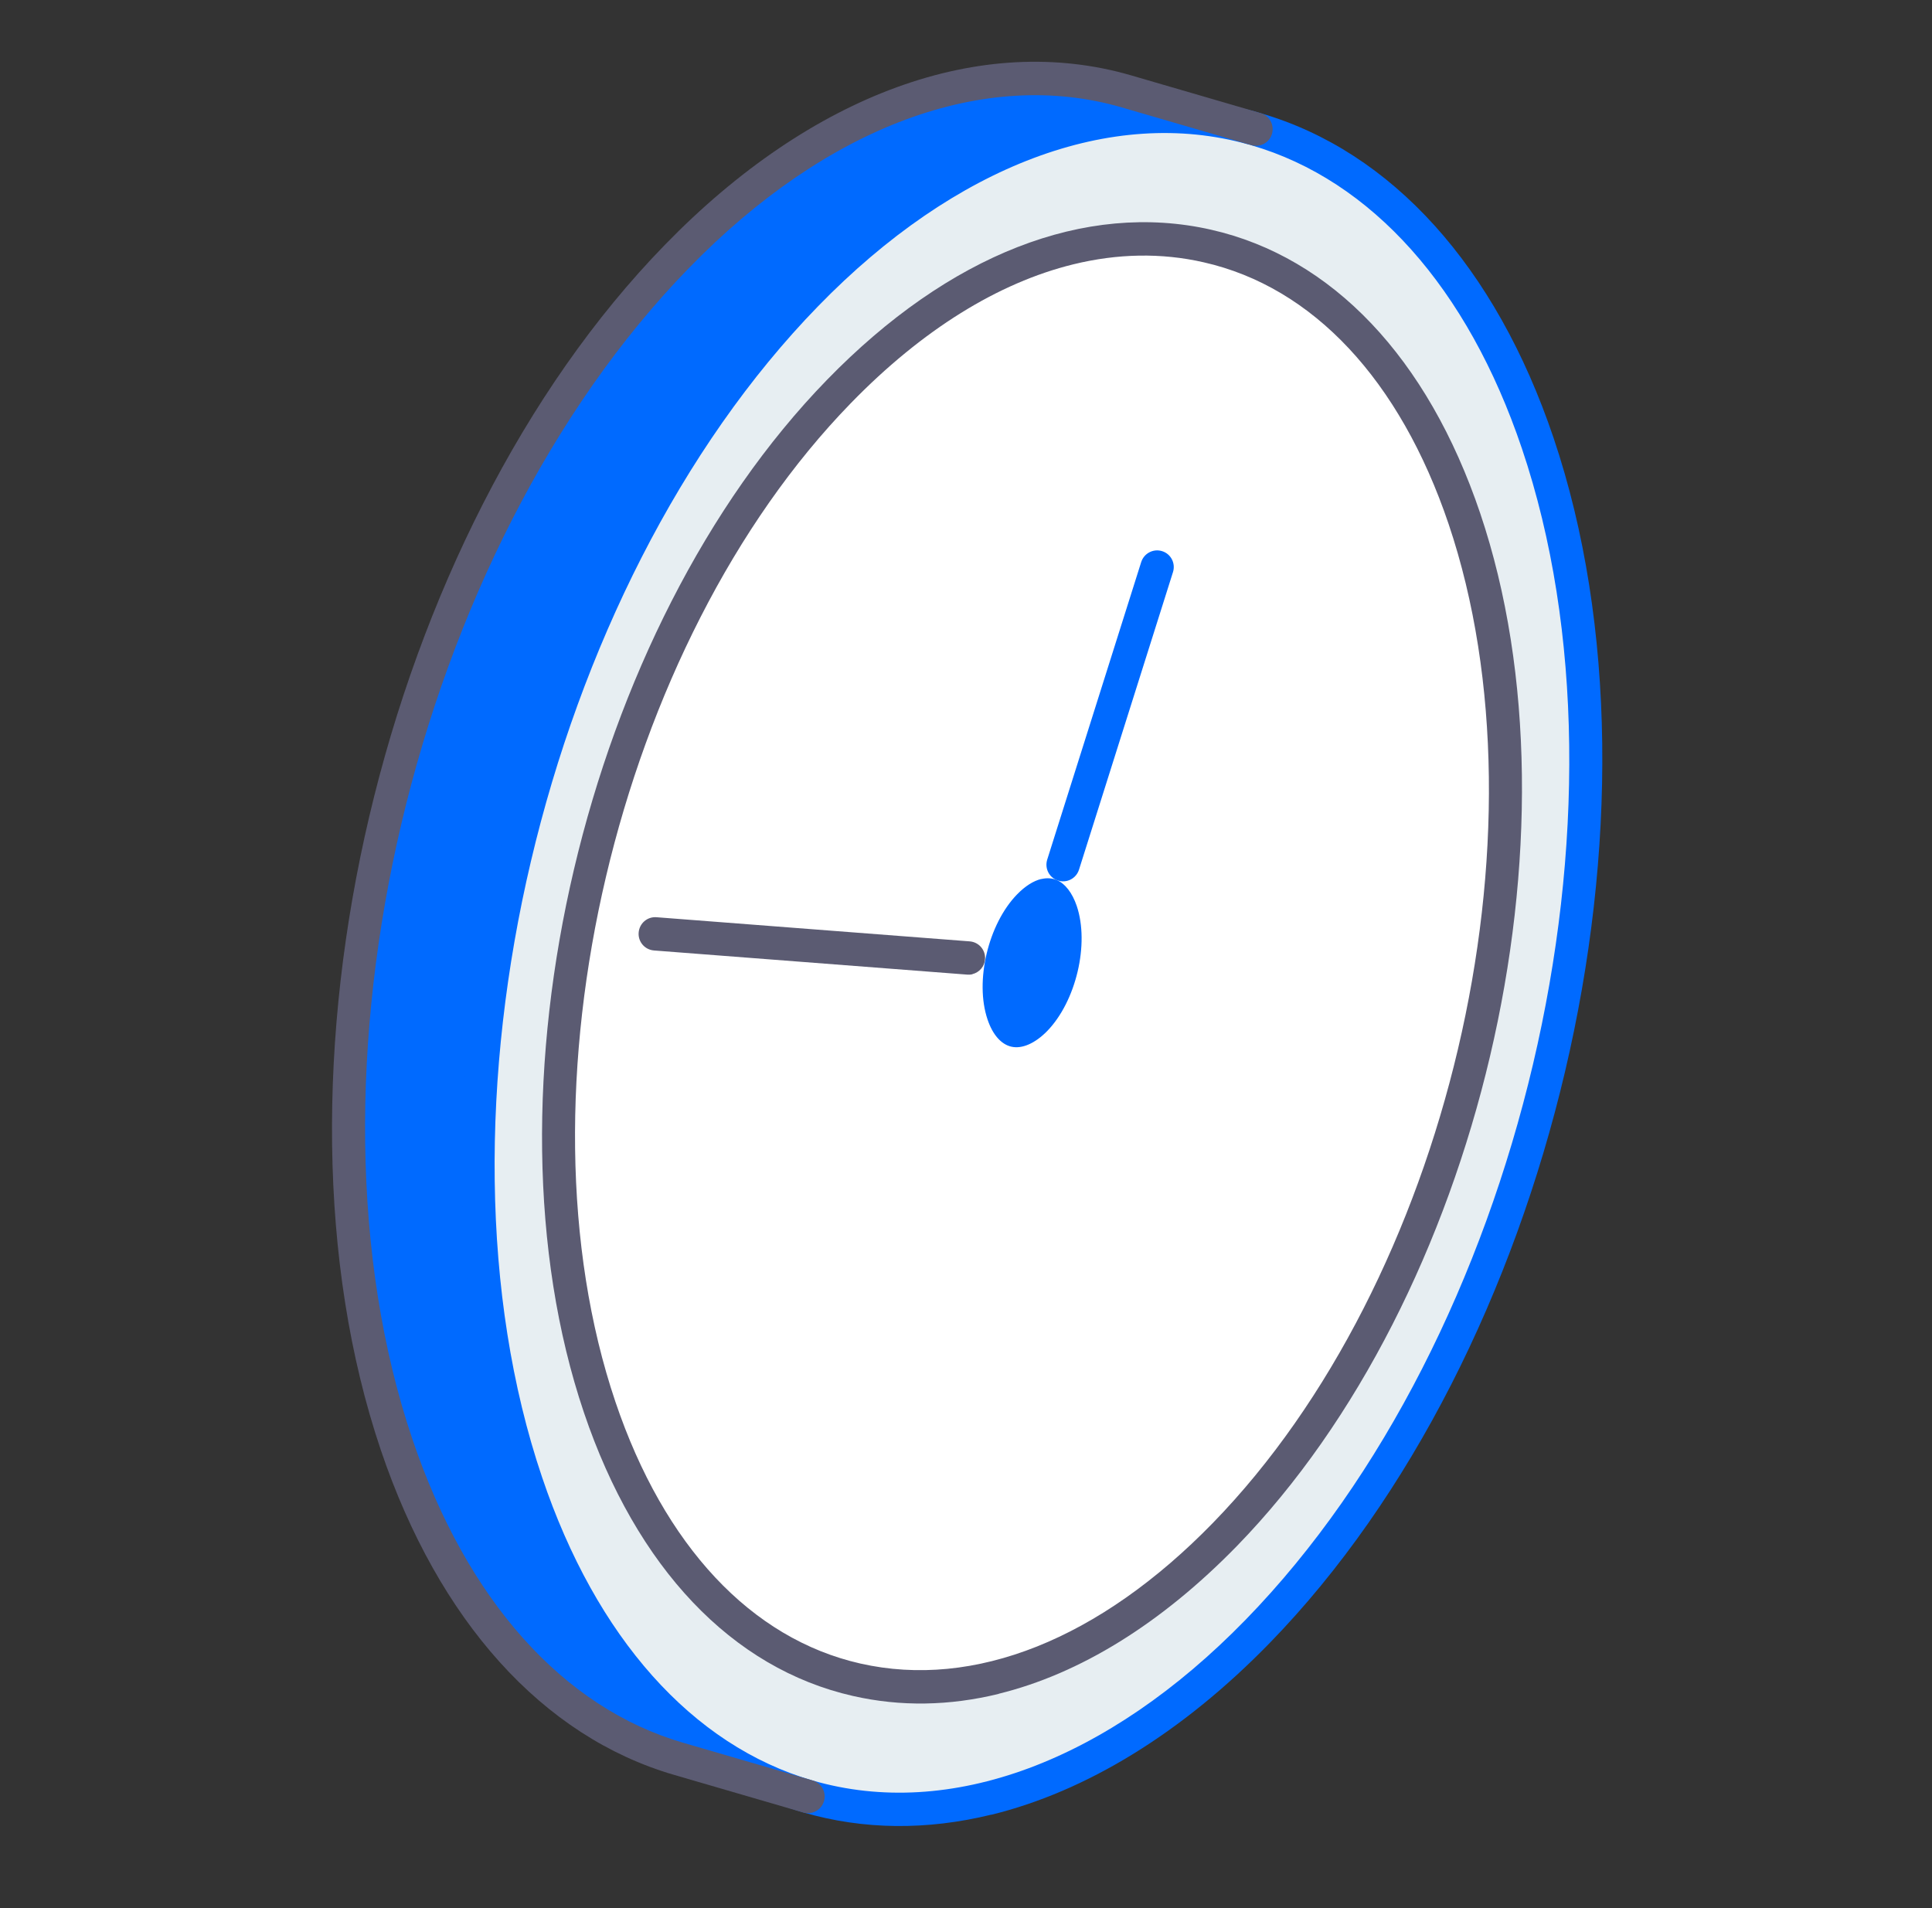
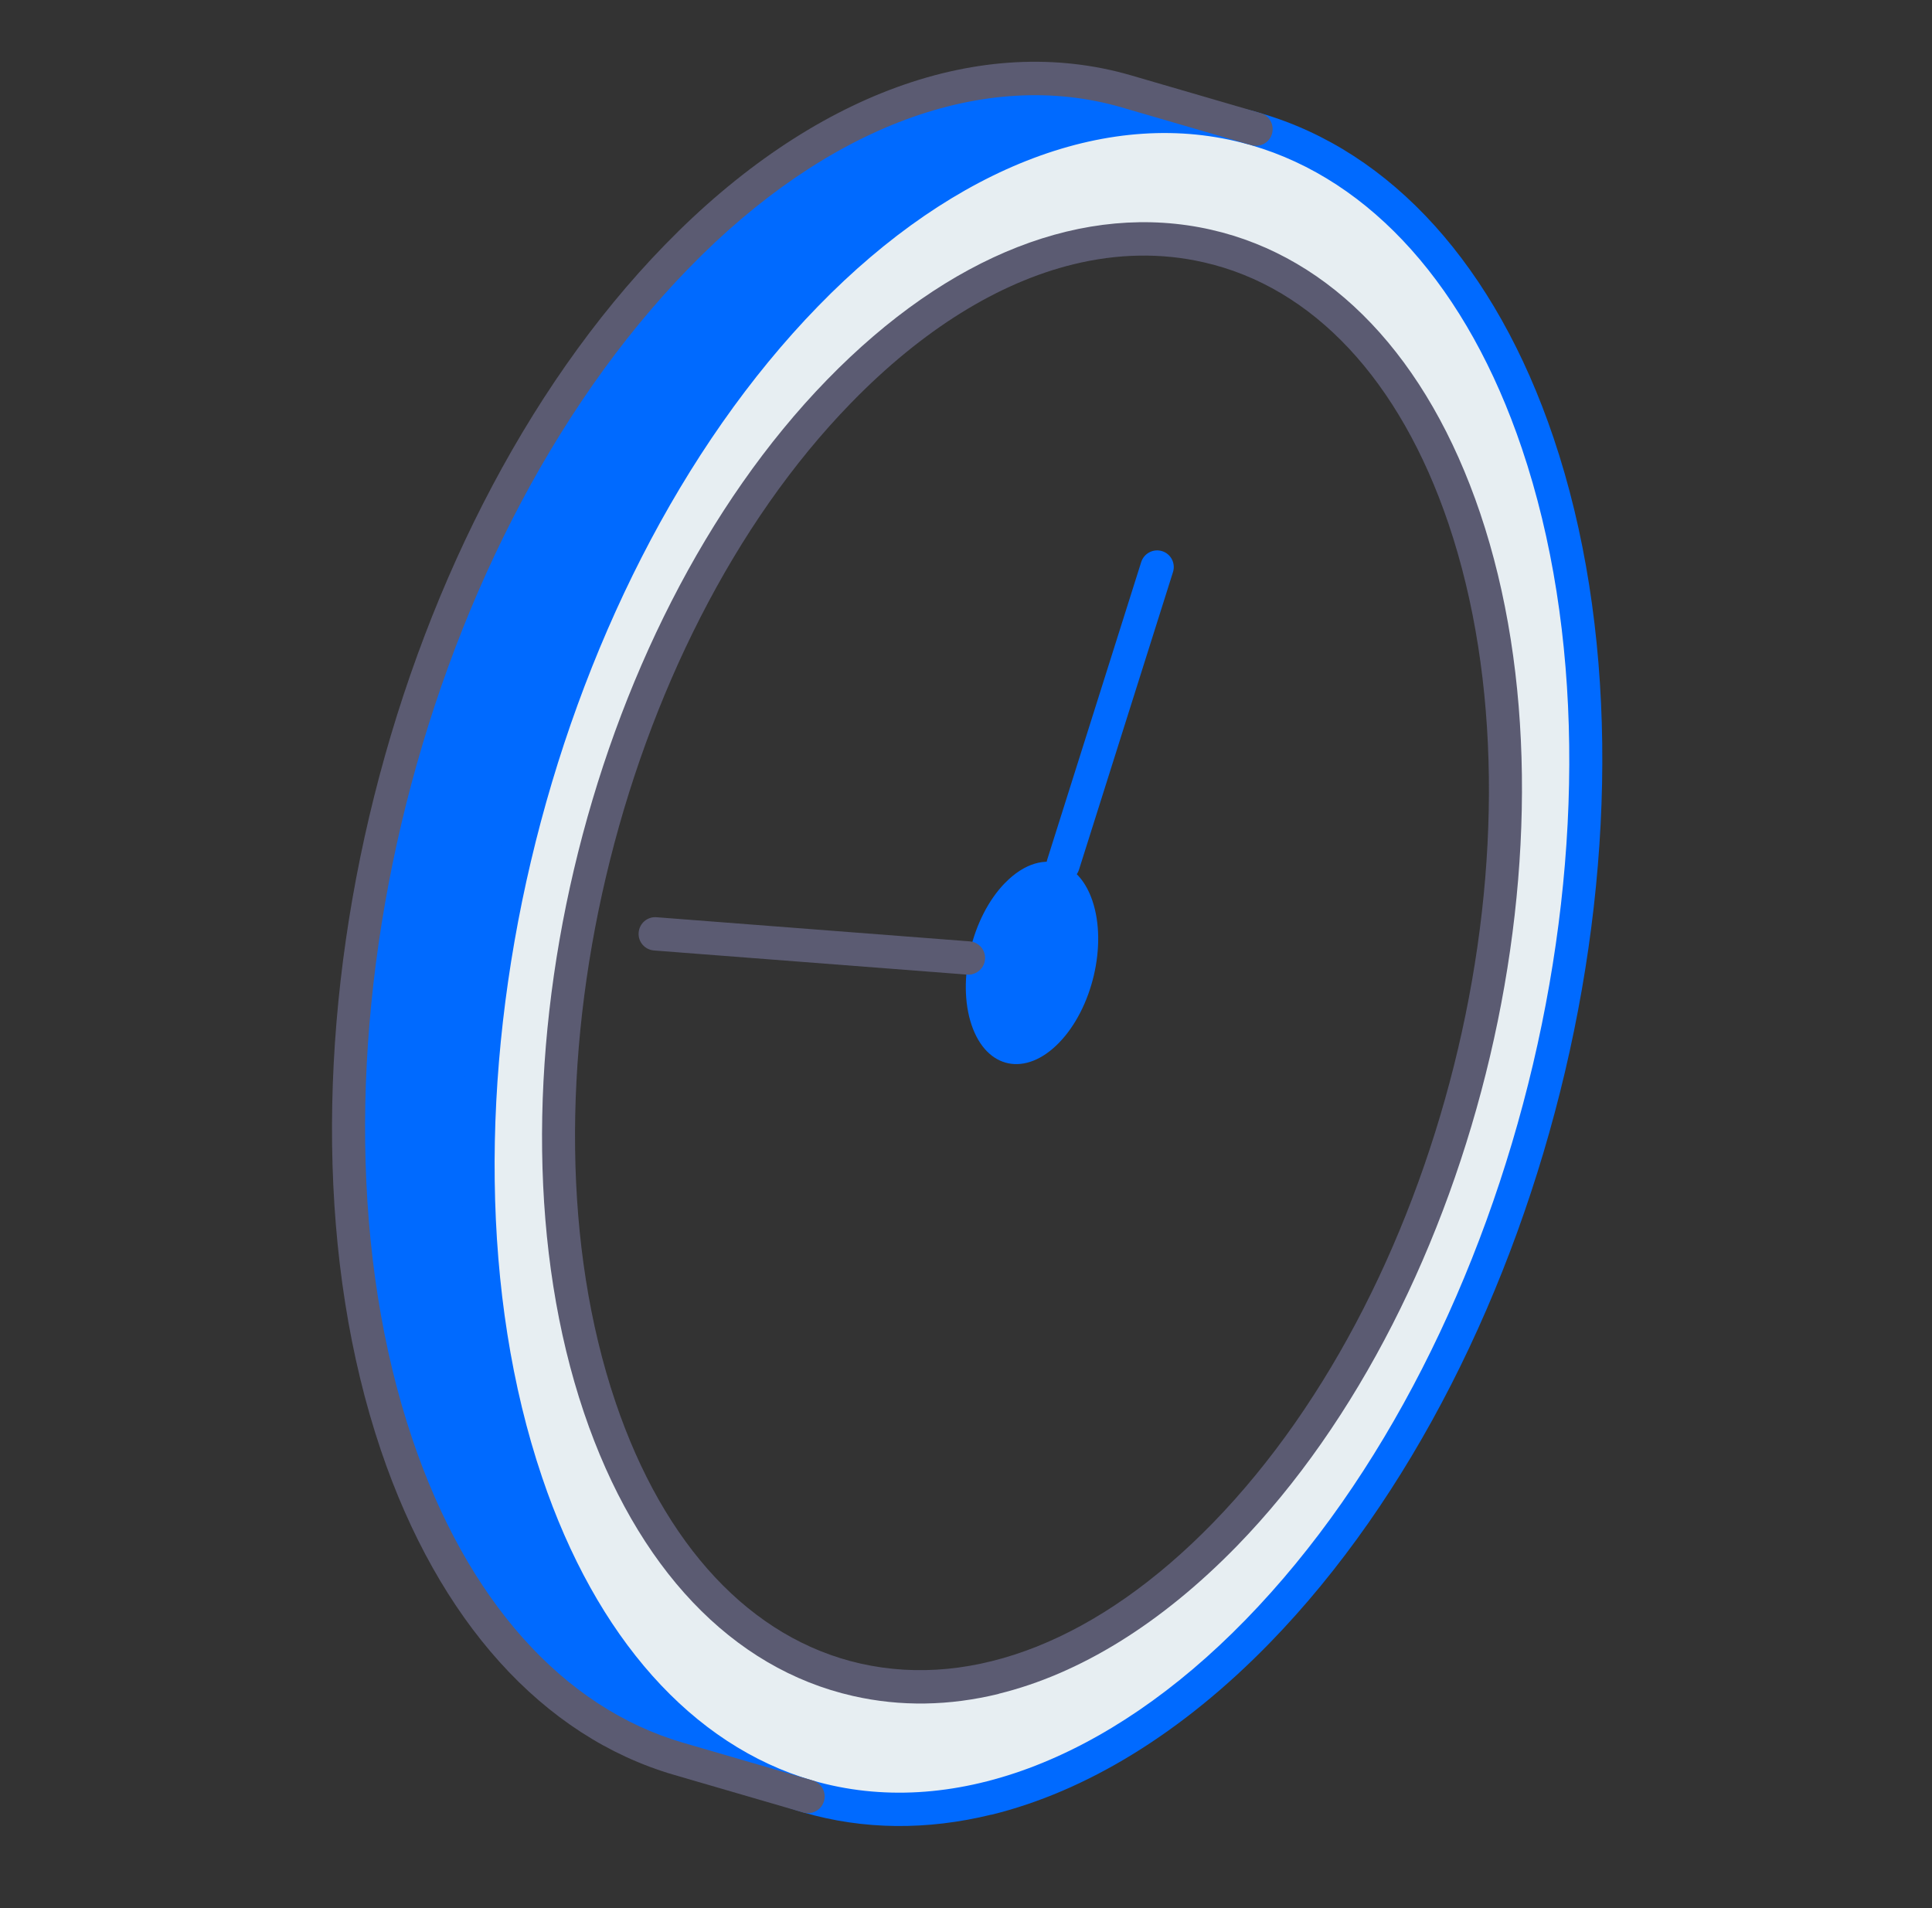
<svg xmlns="http://www.w3.org/2000/svg" width="81" height="80" viewBox="0 0 81 80" fill="none">
  <rect x="0" y="0" width="81" height="80" fill="#333333" stroke="none" />
  <path d="M28.366 10.762C16.653 22.792 11.399 45.097 16.622 60.572C19.065 67.798 23.36 72.257 28.437 73.739L33.871 75.322C28.794 73.844 24.5 69.385 22.061 62.157C16.832 46.68 22.087 24.379 33.8 12.349C39.989 5.984 46.747 3.766 52.513 5.372L47.224 3.831C41.425 2.147 34.609 4.345 28.366 10.762Z" fill="#006AFF" />
  <path d="M33.804 12.343C22.091 24.373 16.837 46.678 22.065 62.152C24.503 69.379 28.799 73.842 33.874 75.316C39.67 77.006 46.491 74.807 52.734 68.39C64.442 56.361 69.697 34.06 64.467 18.578C62.029 11.35 57.734 6.891 52.657 5.414L52.513 5.372C46.751 3.76 39.993 5.982 33.804 12.343ZM25.142 58.997C20.669 45.763 25.166 26.697 35.179 16.408C45.184 6.126 56.926 8.511 61.392 21.741C65.86 34.976 61.368 54.041 51.359 64.329C41.346 74.618 29.608 72.228 25.137 58.998L25.142 58.997Z" fill="#E7EEF2" />
-   <path d="M44.569 36.252C45.1 36.478 45.541 36.984 45.803 37.76C46.43 39.613 45.801 42.278 44.401 43.715C43.001 45.153 41.358 44.816 40.737 42.967C40.111 41.118 40.74 38.453 42.139 37.011C42.951 36.174 43.845 35.94 44.573 36.247L44.569 36.252ZM35.174 16.409C25.161 26.698 20.669 45.763 25.137 58.998C29.608 72.228 41.346 74.618 51.359 64.329C61.367 54.041 65.86 34.976 61.392 21.741C56.921 8.511 45.183 6.122 35.174 16.409Z" fill="white" />
  <path d="M42.136 37.017C40.736 38.455 40.109 41.124 40.734 42.973C41.361 44.826 42.999 45.159 44.398 43.721C45.798 42.284 46.426 39.614 45.8 37.766C45.538 36.99 45.097 36.483 44.567 36.258C43.839 35.952 42.945 36.185 42.133 37.023L42.136 37.017Z" fill="#006AFF" />
  <path d="M41.562 76.086C45.533 75.113 49.556 72.663 53.237 68.88C65.091 56.7 70.425 34.035 65.133 18.357C62.71 11.173 58.348 6.342 52.853 4.746C52.827 4.738 52.803 4.734 52.777 4.726C52.751 4.718 52.729 4.709 52.703 4.701C46.488 2.965 39.418 5.576 33.305 11.856C21.447 24.041 16.108 46.703 21.404 62.376C23.826 69.555 28.189 74.39 33.679 75.988C36.202 76.723 38.87 76.741 41.56 76.082L41.562 76.086ZM52.394 6.064C52.394 6.064 52.441 6.081 52.463 6.09C57.502 7.553 61.532 12.067 63.806 18.802C68.951 34.036 63.759 56.062 52.23 67.903C46.431 73.861 39.813 76.318 34.066 74.649C29.026 73.182 24.995 68.663 22.726 61.932C17.577 46.703 22.77 24.677 34.303 12.835C40.047 6.929 46.618 4.455 52.324 6.052C52.35 6.06 52.37 6.065 52.395 6.068L52.394 6.064Z" fill="#006AFF" />
  <path d="M41.869 71.014C45.266 70.181 48.678 68.082 51.862 64.815C62.016 54.377 66.594 34.955 62.057 21.516C59.856 15.003 55.85 10.781 50.772 9.63C45.5 8.435 39.784 10.671 34.676 15.922C24.513 26.363 19.94 45.783 24.481 59.221C26.682 65.734 30.688 69.956 35.766 71.107C37.759 71.56 39.81 71.523 41.875 71.017L41.869 71.014ZM44.997 11.083C46.849 10.629 48.688 10.591 50.463 10.997C55.048 12.034 58.691 15.932 60.732 21.965C65.116 34.957 60.688 53.737 50.86 63.842C46.101 68.733 40.849 70.827 36.071 69.746C31.491 68.708 27.843 64.811 25.803 58.778C21.414 45.787 25.845 27.001 35.674 16.901C38.665 13.826 41.854 11.854 44.993 11.084L44.997 11.083Z" fill="#5B5B72" />
-   <path d="M43.209 45.237C43.798 45.093 44.38 44.744 44.901 44.208C46.489 42.576 47.178 39.646 46.465 37.541C46.155 36.609 45.573 35.921 44.844 35.61C43.816 35.175 42.618 35.517 41.633 36.531C40.041 38.165 39.356 41.093 40.074 43.197C40.453 44.314 41.166 45.047 42.091 45.257C42.457 45.34 42.835 45.334 43.21 45.242L43.209 45.237ZM43.652 36.857C43.883 36.8 44.102 36.814 44.3 36.895C44.659 37.047 44.956 37.435 45.142 37.98C45.683 39.581 45.114 41.981 43.903 43.229C43.396 43.746 42.85 43.986 42.403 43.884C41.975 43.787 41.617 43.381 41.403 42.742C40.862 41.146 41.427 38.747 42.642 37.498C42.98 37.151 43.329 36.931 43.655 36.852L43.652 36.857Z" fill="white" />
  <path d="M44.737 36.932C44.968 36.875 45.161 36.703 45.237 36.464L49.178 23.986C49.294 23.617 49.093 23.224 48.723 23.108C48.354 22.992 47.963 23.199 47.846 23.564L43.905 36.041C43.789 36.411 43.99 36.803 44.36 36.919C44.485 36.96 44.615 36.962 44.737 36.932Z" fill="#006AFF" />
  <path d="M40.769 40.842C41.054 40.772 41.277 40.525 41.298 40.218C41.328 39.831 41.04 39.498 40.653 39.468L27.525 38.456C27.138 38.426 26.806 38.714 26.776 39.101C26.746 39.487 27.034 39.82 27.42 39.85L40.548 40.862C40.627 40.867 40.698 40.864 40.77 40.846L40.769 40.842Z" fill="#5B5B72" />
  <path d="M34.042 76C34.277 75.942 34.474 75.764 34.547 75.516C34.653 75.144 34.444 74.759 34.071 74.648L28.637 73.066C23.597 71.598 19.566 67.08 17.292 60.345C12.148 45.115 17.345 23.088 28.874 11.247C34.663 5.292 41.281 2.834 47.029 4.503L52.462 6.086C52.834 6.191 53.224 5.981 53.329 5.609C53.435 5.237 53.224 4.847 52.853 4.742L47.419 3.159C41.159 1.338 34.032 3.929 27.867 10.274C16.009 22.456 10.67 45.117 15.966 60.795C18.393 67.972 22.756 72.808 28.247 74.41L33.68 75.992C33.804 76.029 33.924 76.028 34.042 76Z" fill="#5B5B72" />
</svg>